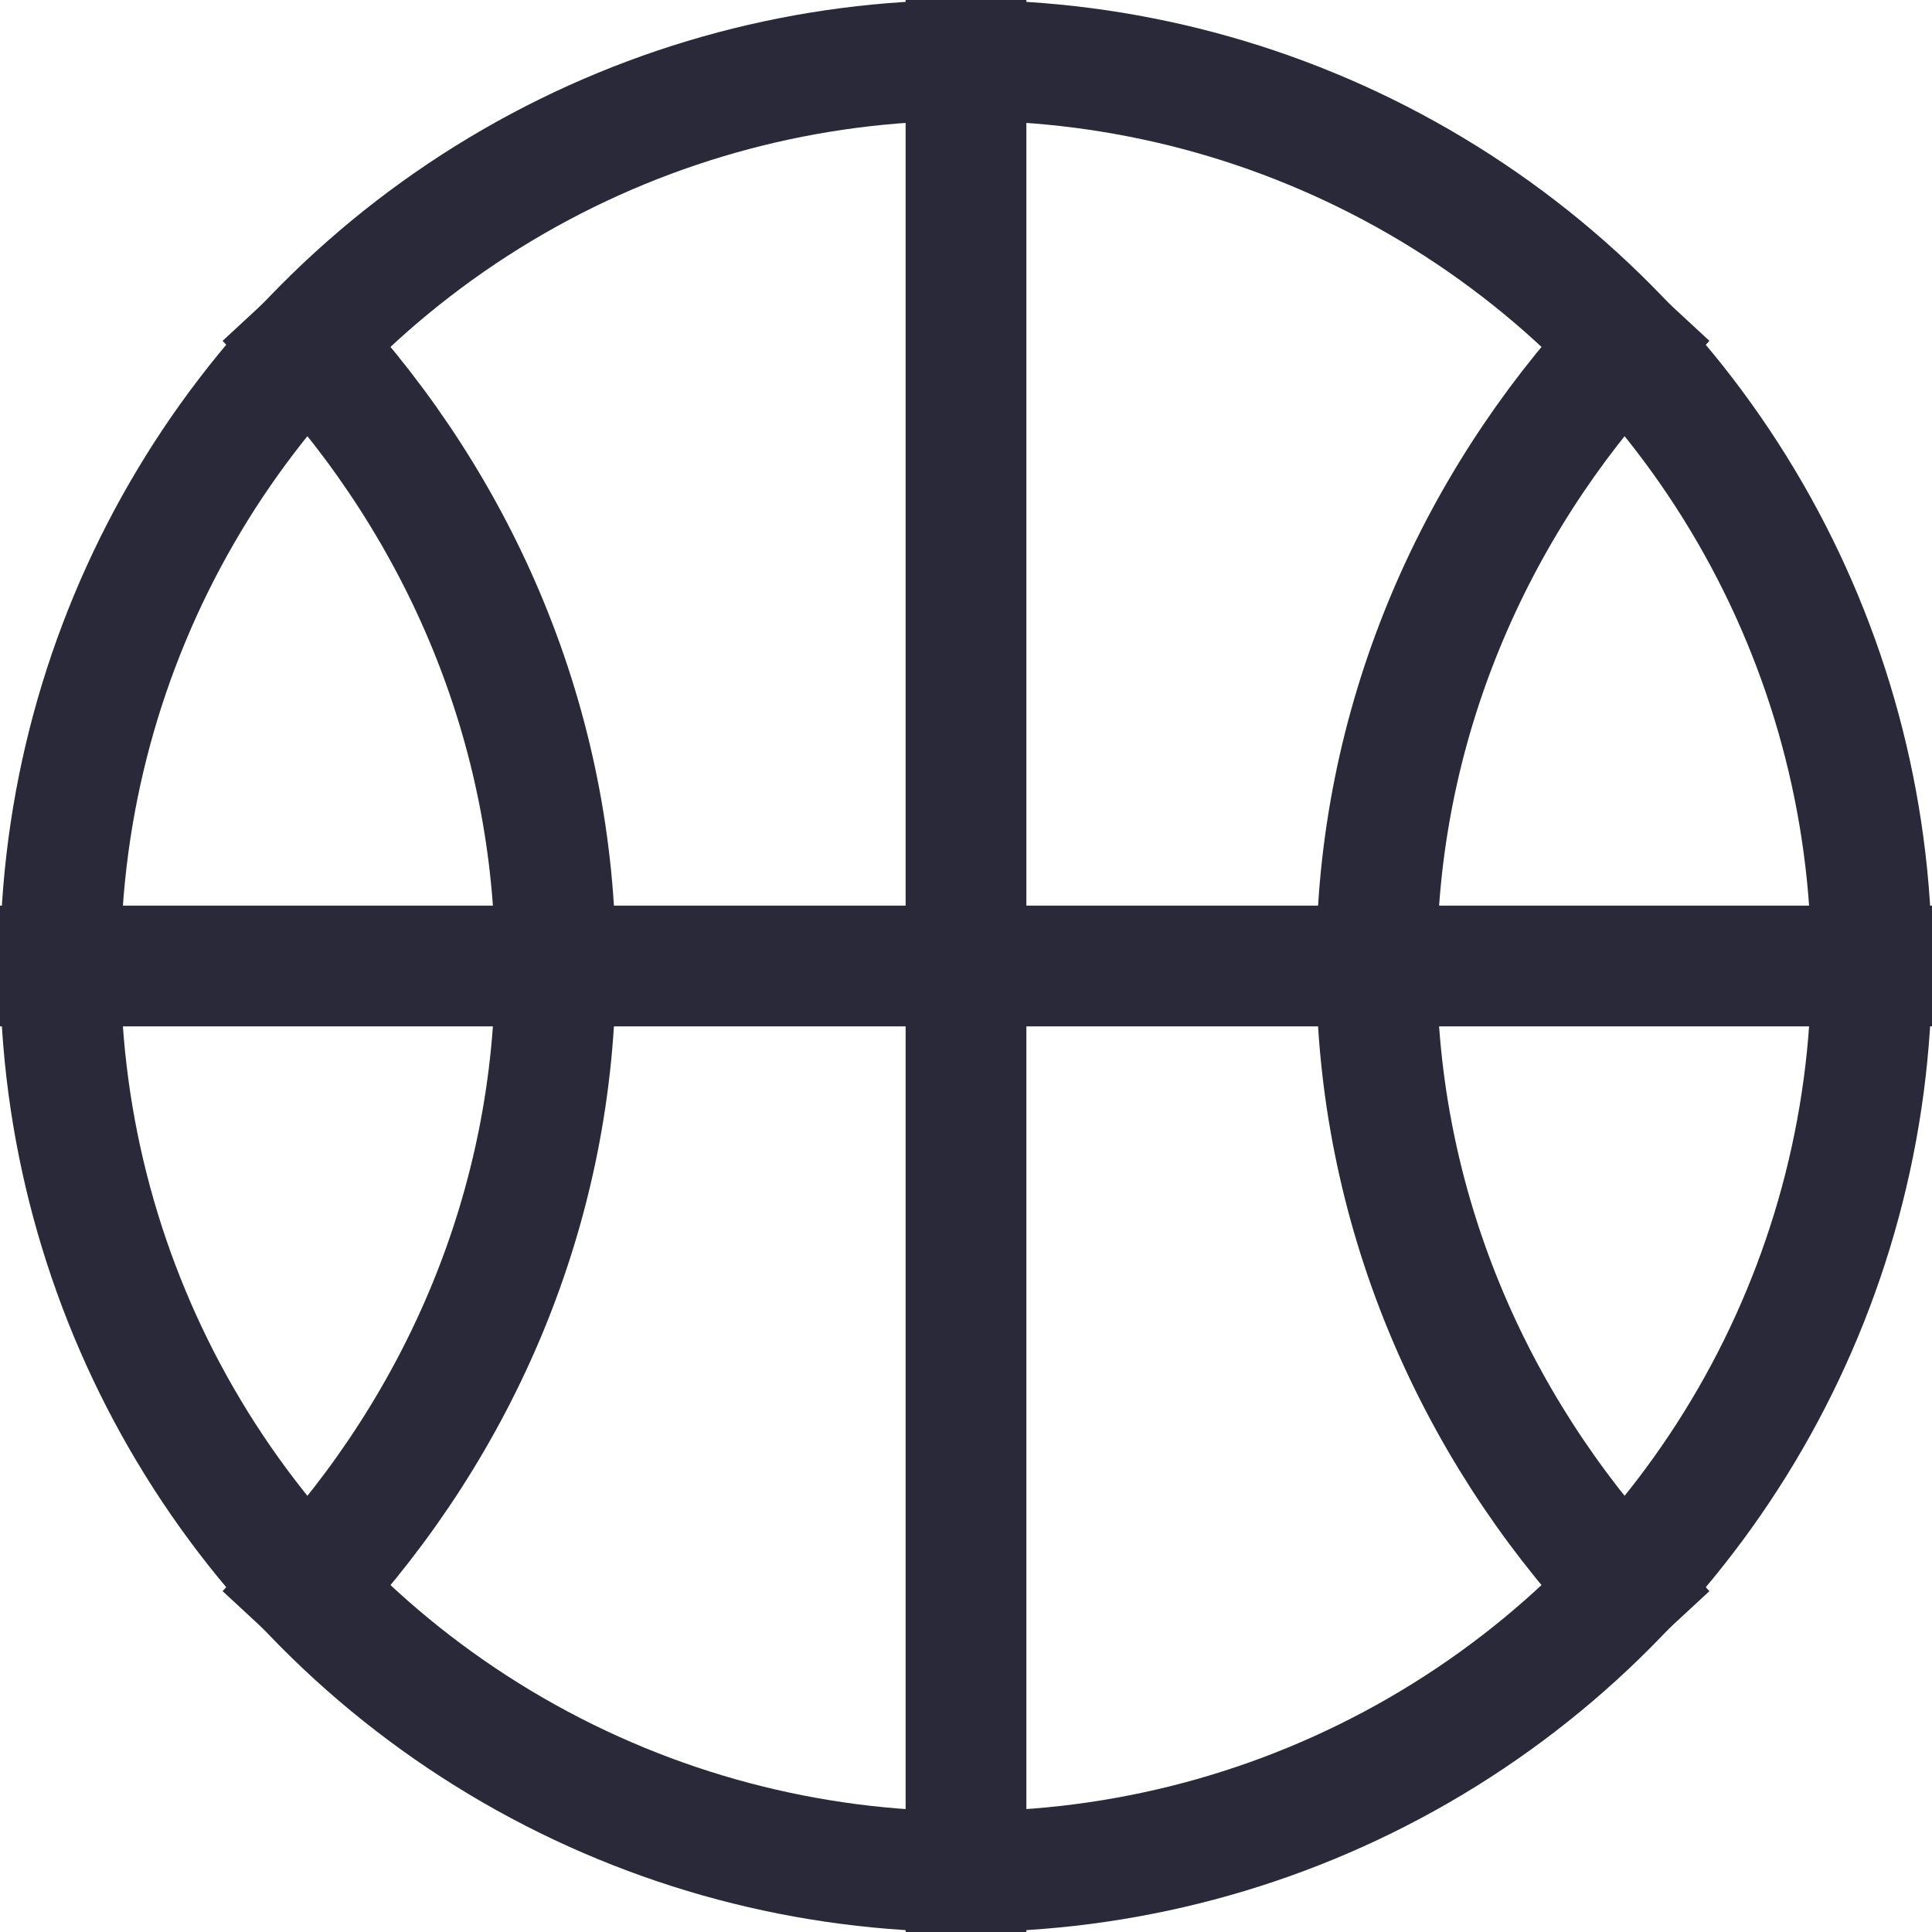
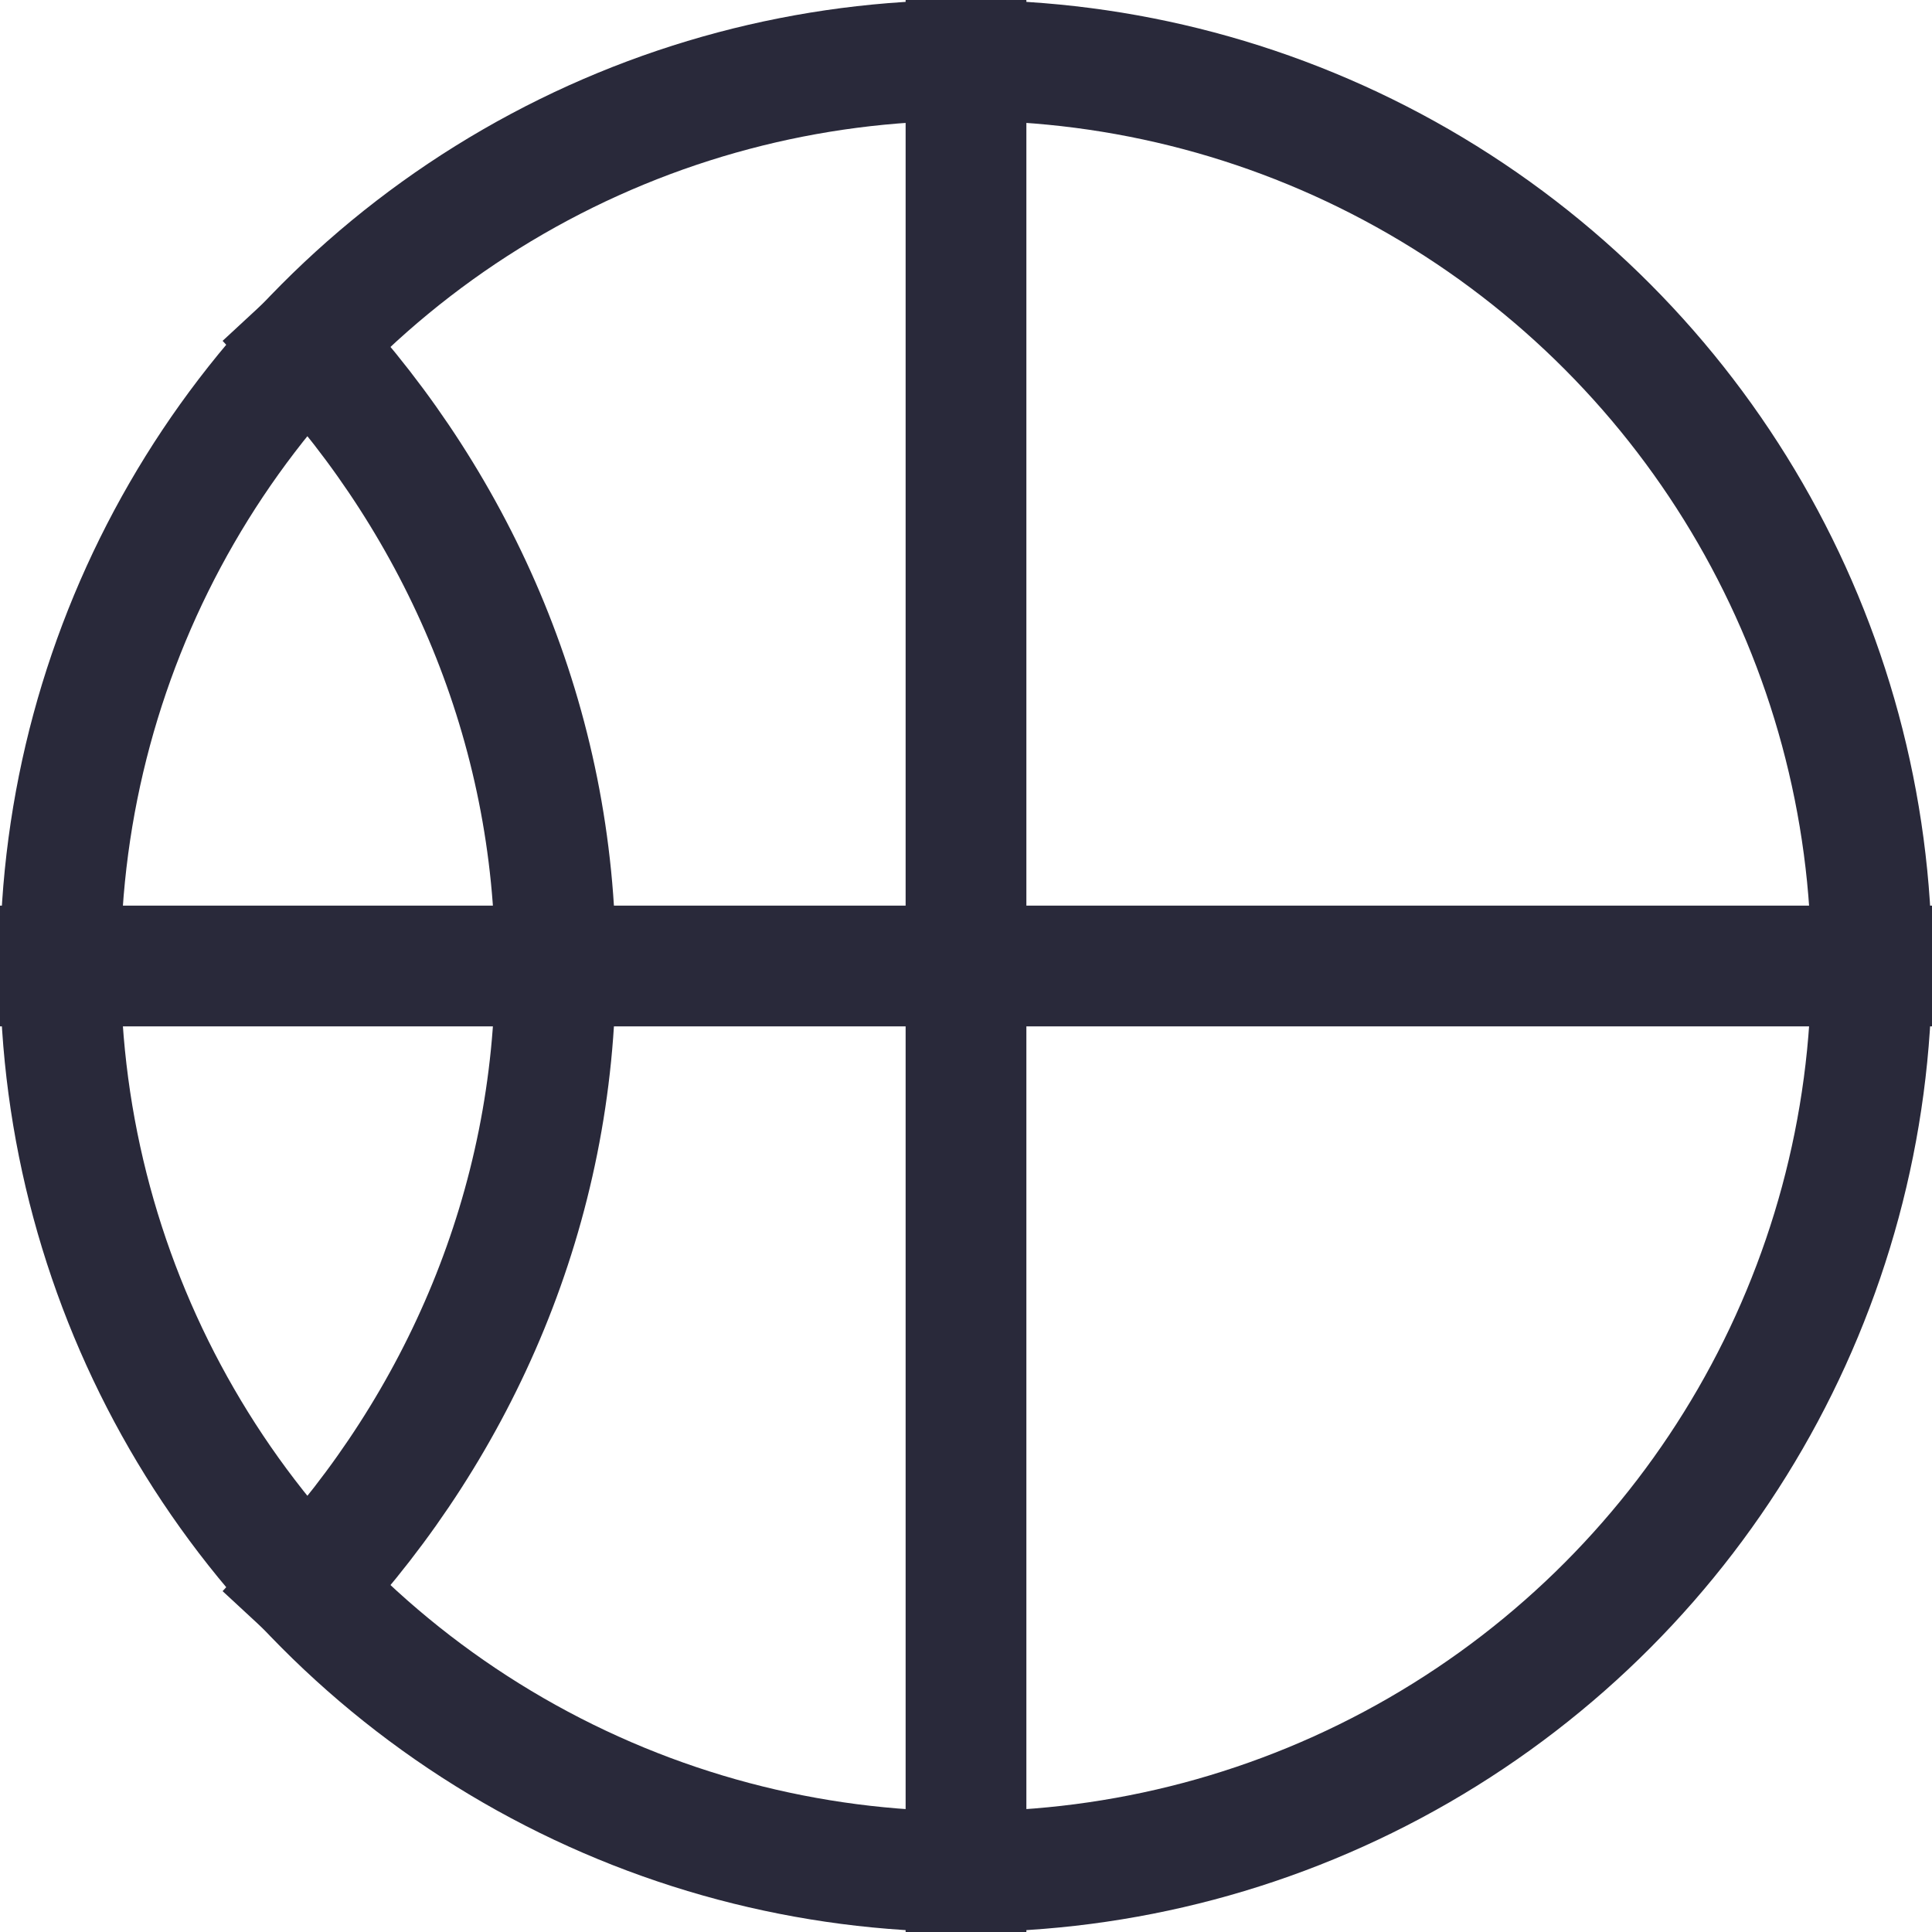
<svg xmlns="http://www.w3.org/2000/svg" height="32" width="32" viewBox="0 0 32 32">
  <title>basketball</title>
  <g stroke-linecap="square" stroke-width="2" fill="none" stroke="#29293a" stroke-linejoin="miter" class="nc-icon-wrapper" stroke-miterlimit="10">
-     <path data-cap="butt" d="M26.9,5.7 C24.4,8.4,22.8,12,22.8,16s1.6,7.6,4.1,10.3" stroke-linecap="butt" stroke="#29293a" />
    <path data-cap="butt" d="M5.1,5.7C7.6,8.4,9.2,12,9.2,16 s-1.6,7.6-4.1,10.3" stroke-linecap="butt" stroke="#29293a" />
    <line data-cap="butt" x1="16" y1="1" x2="16" y2="31" stroke-linecap="butt" stroke="#29293a" />
    <line data-cap="butt" x1="31" y1="16" x2="1" y2="16" stroke-linecap="butt" stroke="#29293a" />
    <circle cx="16" cy="16" r="15" />
  </g>
</svg>